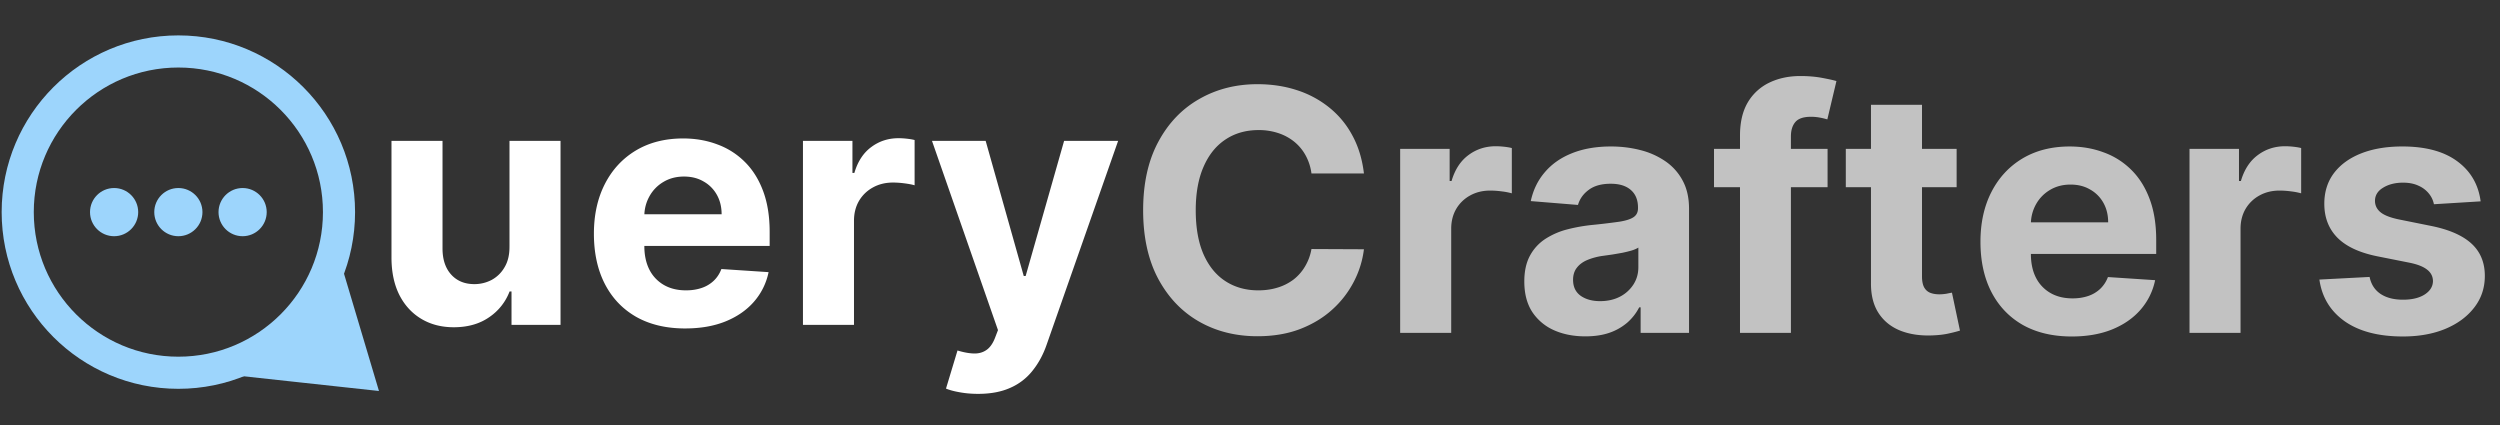
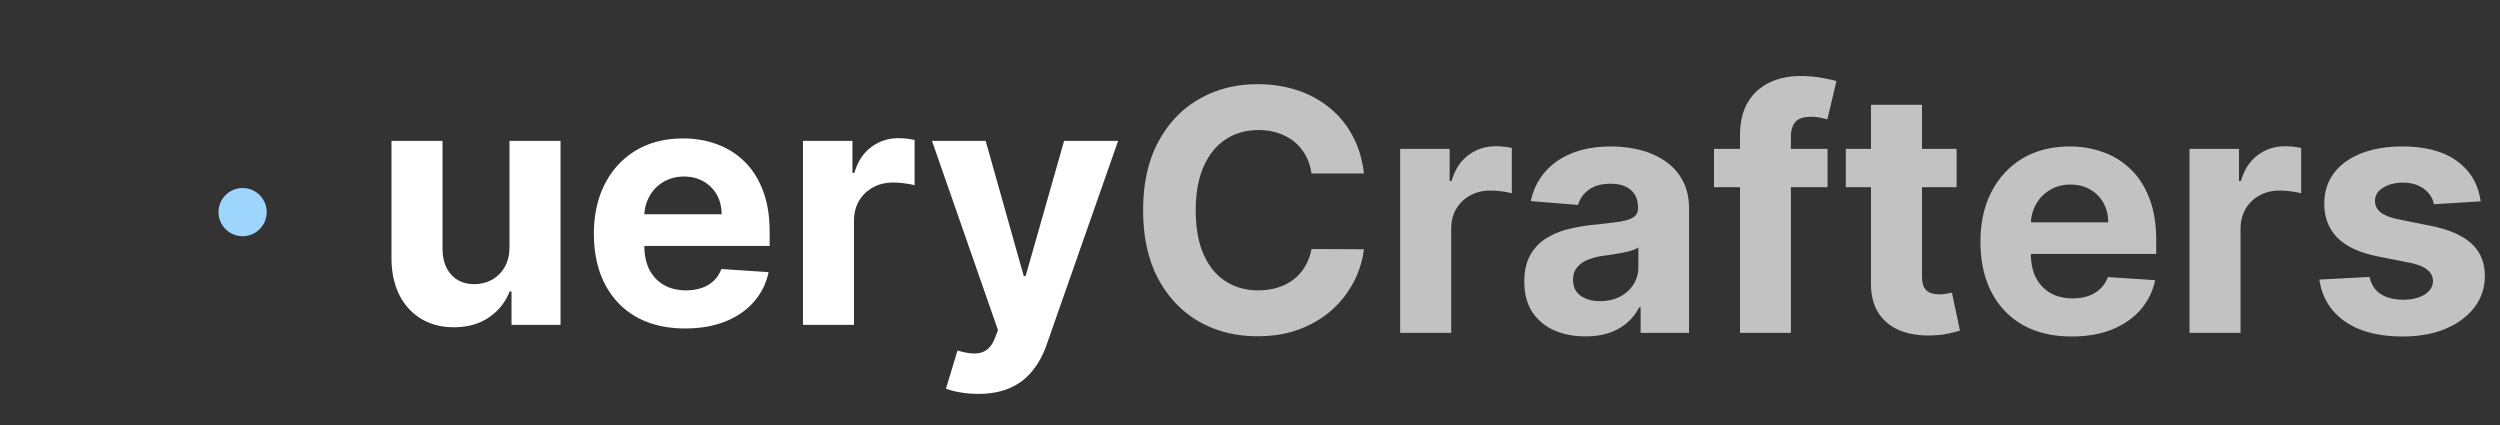
<svg xmlns="http://www.w3.org/2000/svg" width="241" height="41" fill="none">
  <rect width="100%" height="100%" fill="#333333" stroke="none" />
  <path fill="#fff" d="M49.115 23.763V13.577h4.92v17.739H49.31v-3.222h-.185a5.237 5.237 0 0 1-1.998 2.506c-.923.631-2.051.947-3.383.947-1.186 0-2.23-.27-3.13-.809-.9-.538-1.605-1.305-2.113-2.298-.5-.993-.755-2.182-.762-3.568V13.578h4.92v10.416c.007 1.047.288 1.875.842 2.483.555.608 1.297.912 2.23.912a3.54 3.54 0 0 0 1.662-.404 3.174 3.174 0 0 0 1.247-1.224c.324-.539.481-1.205.474-1.998Zm16.938 7.9c-1.824 0-3.395-.37-4.711-1.11-1.31-.746-2.318-1.8-3.026-3.164-.708-1.37-1.063-2.99-1.063-4.861 0-1.825.355-3.426 1.063-4.805.708-1.378 1.705-2.452 2.991-3.222 1.293-.77 2.81-1.154 4.55-1.154 1.17 0 2.26.188 3.268.565a7.249 7.249 0 0 1 2.656 1.675c.762.747 1.355 1.686 1.779 2.818.423 1.124.635 2.44.635 3.95v1.35H59.217v-3.048h10.347c0-.709-.154-1.336-.462-1.883a3.307 3.307 0 0 0-1.282-1.282c-.539-.315-1.166-.473-1.882-.473-.747 0-1.409.173-1.986.52a3.644 3.644 0 0 0-1.34 1.374 3.882 3.882 0 0 0-.497 1.905v2.899c0 .878.162 1.636.485 2.275a3.55 3.55 0 0 0 1.398 1.478c.6.347 1.312.52 2.136.52.547 0 1.047-.077 1.501-.231a3.118 3.118 0 0 0 1.167-.693c.323-.308.57-.685.739-1.132l4.55.3a6.213 6.213 0 0 1-1.42 2.864c-.709.809-1.625 1.44-2.749 1.894-1.116.447-2.406.67-3.869.67Zm11.352-.347V13.578h4.77v3.094h.185c.323-1.1.866-1.932 1.628-2.494.762-.57 1.64-.855 2.633-.855.246 0 .512.016.797.047.285.03.535.073.75.127v4.365c-.23-.07-.55-.131-.958-.185a8.612 8.612 0 0 0-1.12-.08c-.724 0-1.37.157-1.94.473a3.487 3.487 0 0 0-1.34 1.293c-.323.555-.485 1.194-.485 1.917v10.036h-4.92Zm16.884 6.652c-.624 0-1.209-.05-1.755-.15-.54-.093-.986-.212-1.34-.358l1.109-3.673c.577.177 1.097.273 1.559.289.47.015.874-.093 1.212-.324.347-.23.628-.623.844-1.177l.288-.751-6.363-18.247h5.174l3.672 13.027h.185l3.707-13.026h5.208l-6.894 19.655c-.331.955-.782 1.786-1.351 2.494a5.537 5.537 0 0 1-2.137 1.652c-.862.392-1.901.589-3.118.589Z" />
  <path fill="#fff" d="M131.483 16.72h-5.058a4.936 4.936 0 0 0-.566-1.745 4.446 4.446 0 0 0-1.097-1.316 4.826 4.826 0 0 0-1.548-.832 5.912 5.912 0 0 0-1.882-.288c-1.224 0-2.29.304-3.199.912-.908.6-1.613 1.478-2.113 2.633-.501 1.147-.751 2.54-.751 4.18 0 1.687.25 3.103.751 4.25.508 1.147 1.216 2.014 2.125 2.599.908.585 1.959.877 3.152.877.67 0 1.29-.088 1.86-.265a4.896 4.896 0 0 0 1.536-.774 4.456 4.456 0 0 0 1.108-1.259 4.9 4.9 0 0 0 .624-1.686l5.058.023a9.144 9.144 0 0 1-.982 3.141 9.419 9.419 0 0 1-2.09 2.691c-.87.785-1.909 1.409-3.118 1.871-1.201.454-2.56.681-4.076.681-2.11 0-3.996-.477-5.659-1.432-1.655-.954-2.964-2.336-3.927-4.146-.954-1.809-1.432-4-1.432-6.57 0-2.58.485-4.774 1.456-6.583.97-1.81 2.286-3.188 3.949-4.134 1.663-.955 3.534-1.432 5.613-1.432 1.37 0 2.64.192 3.811.577a9.665 9.665 0 0 1 3.129 1.686 8.655 8.655 0 0 1 2.217 2.69c.578 1.063.947 2.28 1.109 3.65Zm3.493 15.37V14.352h4.77v3.095h.185c.323-1.101.866-1.933 1.628-2.495.762-.57 1.64-.854 2.633-.854.246 0 .512.015.797.046.285.03.535.073.751.127v4.365a6.437 6.437 0 0 0-.959-.185 8.603 8.603 0 0 0-1.12-.08c-.724 0-1.371.157-1.94.473a3.487 3.487 0 0 0-1.34 1.293c-.323.555-.485 1.194-.485 1.917V32.09h-4.92Zm17.857.335c-1.132 0-2.14-.197-3.025-.59a4.869 4.869 0 0 1-2.102-1.766c-.508-.785-.762-1.763-.762-2.933 0-.986.18-1.813.542-2.483a4.401 4.401 0 0 1 1.478-1.617 7.174 7.174 0 0 1 2.125-.924 16.2 16.2 0 0 1 2.518-.439 63.544 63.544 0 0 0 2.494-.3c.632-.1 1.09-.246 1.375-.439.284-.192.427-.477.427-.854v-.07c0-.731-.231-1.297-.693-1.697-.454-.4-1.101-.6-1.94-.6-.885 0-1.59.196-2.113.588-.524.385-.87.87-1.04 1.455l-4.55-.37c.231-1.077.685-2.009 1.363-2.794.677-.793 1.551-1.401 2.621-1.825 1.078-.43 2.325-.646 3.742-.646.985 0 1.929.115 2.829.346a7.404 7.404 0 0 1 2.414 1.074 5.221 5.221 0 0 1 1.674 1.871c.409.755.613 1.66.613 2.714V32.09h-4.666v-2.46h-.139a4.996 4.996 0 0 1-1.143 1.467 5.287 5.287 0 0 1-1.721.981c-.669.231-1.443.347-2.321.347Zm1.409-3.395c.724 0 1.363-.143 1.917-.428a3.4 3.4 0 0 0 1.305-1.178c.316-.492.474-1.05.474-1.674v-1.883c-.154.1-.366.193-.636.278-.261.077-.558.15-.889.22-.331.06-.662.118-.993.172l-.901.127a6.102 6.102 0 0 0-1.513.404c-.431.185-.766.435-1.004.751-.239.308-.358.693-.358 1.155 0 .67.242 1.182.727 1.536.493.346 1.117.52 1.871.52Zm21.936-14.678v3.695H165.23v-3.695h10.948Zm-8.442 17.738V13.07c0-1.286.251-2.352.751-3.2a4.821 4.821 0 0 1 2.079-1.905c.877-.423 1.874-.635 2.991-.635.754 0 1.443.058 2.067.173.631.116 1.101.22 1.409.312l-.878 3.696a6.139 6.139 0 0 0-.716-.173 4.464 4.464 0 0 0-.854-.081c-.724 0-1.228.17-1.513.508-.285.33-.428.797-.428 1.397V32.09h-4.908Zm20.883-17.738v3.695h-10.683v-3.695h10.683Zm-8.257-4.25h4.919v16.537c0 .454.07.809.208 1.063.139.246.331.42.578.52.254.1.546.15.877.15.231 0 .462-.02.693-.058.231-.047.408-.081.531-.104l.774 3.66a13.84 13.84 0 0 1-1.039.266c-.447.108-.99.173-1.629.197-1.185.046-2.225-.112-3.118-.474-.885-.362-1.574-.924-2.067-1.686-.493-.762-.735-1.725-.727-2.887V10.102Zm19.355 22.334c-1.825 0-3.395-.37-4.712-1.108-1.309-.747-2.317-1.802-3.026-3.165-.708-1.37-1.062-2.99-1.062-4.861 0-1.825.354-3.426 1.062-4.805.709-1.378 1.706-2.452 2.991-3.222 1.294-.77 2.81-1.154 4.55-1.154 1.171 0 2.26.188 3.269.566a7.255 7.255 0 0 1 2.656 1.674c.762.747 1.355 1.686 1.778 2.818.424 1.124.635 2.44.635 3.95v1.35H192.88v-3.048h10.347c0-.709-.154-1.336-.462-1.883a3.304 3.304 0 0 0-1.281-1.281c-.539-.316-1.167-.474-1.883-.474-.747 0-1.409.173-1.986.52a3.648 3.648 0 0 0-1.34 1.374 3.877 3.877 0 0 0-.496 1.905v2.9c0 .877.161 1.635.485 2.274a3.552 3.552 0 0 0 1.397 1.478c.601.347 1.313.52 2.137.52.546 0 1.047-.077 1.501-.23a3.114 3.114 0 0 0 1.166-.694 3 3 0 0 0 .739-1.132l4.55.3a6.213 6.213 0 0 1-1.42 2.865c-.708.808-1.625 1.44-2.749 1.894-1.116.446-2.405.67-3.868.67Zm11.352-.346V14.352h4.769v3.095h.185c.323-1.101.866-1.933 1.628-2.495.763-.57 1.64-.854 2.633-.854.247 0 .512.015.797.046.285.03.535.073.751.127v4.365a6.437 6.437 0 0 0-.959-.185 8.603 8.603 0 0 0-1.12-.08c-.724 0-1.37.157-1.94.473a3.487 3.487 0 0 0-1.34 1.293c-.323.555-.485 1.194-.485 1.917V32.09h-4.919Zm28.065-12.68-4.504.277a2.329 2.329 0 0 0-.496-1.04 2.635 2.635 0 0 0-1.005-.75c-.408-.192-.897-.289-1.467-.289-.762 0-1.405.162-1.928.485-.524.316-.785.74-.785 1.27 0 .424.169.782.508 1.075.338.292.92.527 1.744.704l3.21.647c1.725.354 3.01.924 3.857 1.709.847.785 1.27 1.817 1.27 3.095 0 1.163-.342 2.183-1.027 3.06-.678.878-1.609 1.563-2.795 2.056-1.178.485-2.537.727-4.077.727-2.348 0-4.219-.488-5.612-1.466-1.386-.986-2.198-2.325-2.437-4.02l4.839-.253c.146.716.5 1.262 1.062 1.64.562.37 1.282.554 2.16.554.862 0 1.555-.165 2.079-.496.531-.34.8-.774.808-1.305-.008-.447-.196-.813-.566-1.098-.369-.292-.939-.515-1.709-.67l-3.072-.611c-1.732-.347-3.022-.947-3.869-1.802-.839-.855-1.258-1.944-1.258-3.268 0-1.14.308-2.121.923-2.945.624-.824 1.498-1.459 2.622-1.906 1.132-.446 2.456-.67 3.973-.67 2.24 0 4.003.474 5.289 1.421 1.293.947 2.048 2.237 2.263 3.869Z" opacity=".7" />
-   <circle cx="17.194" cy="20.447" r="15.486" stroke="#9DD5FC" stroke-width="3.097" />
-   <circle cx="11" cy="20.448" r="2.129" fill="#9DD5FC" stroke="#9DD5FC" stroke-width=".387" />
-   <circle cx="17.194" cy="20.448" r="2.129" fill="#9DD5FC" stroke="#9DD5FC" stroke-width=".387" />
  <circle cx="23.388" cy="20.448" r="2.129" fill="#9DD5FC" stroke="#9DD5FC" stroke-width=".387" />
-   <path fill="#9DD5FC" stroke="#9DD5FC" stroke-width=".774" d="m28.182 31.692-6.307 4.017 14.12 1.535-3.554-11.924-4.26 6.372Z" />
</svg>